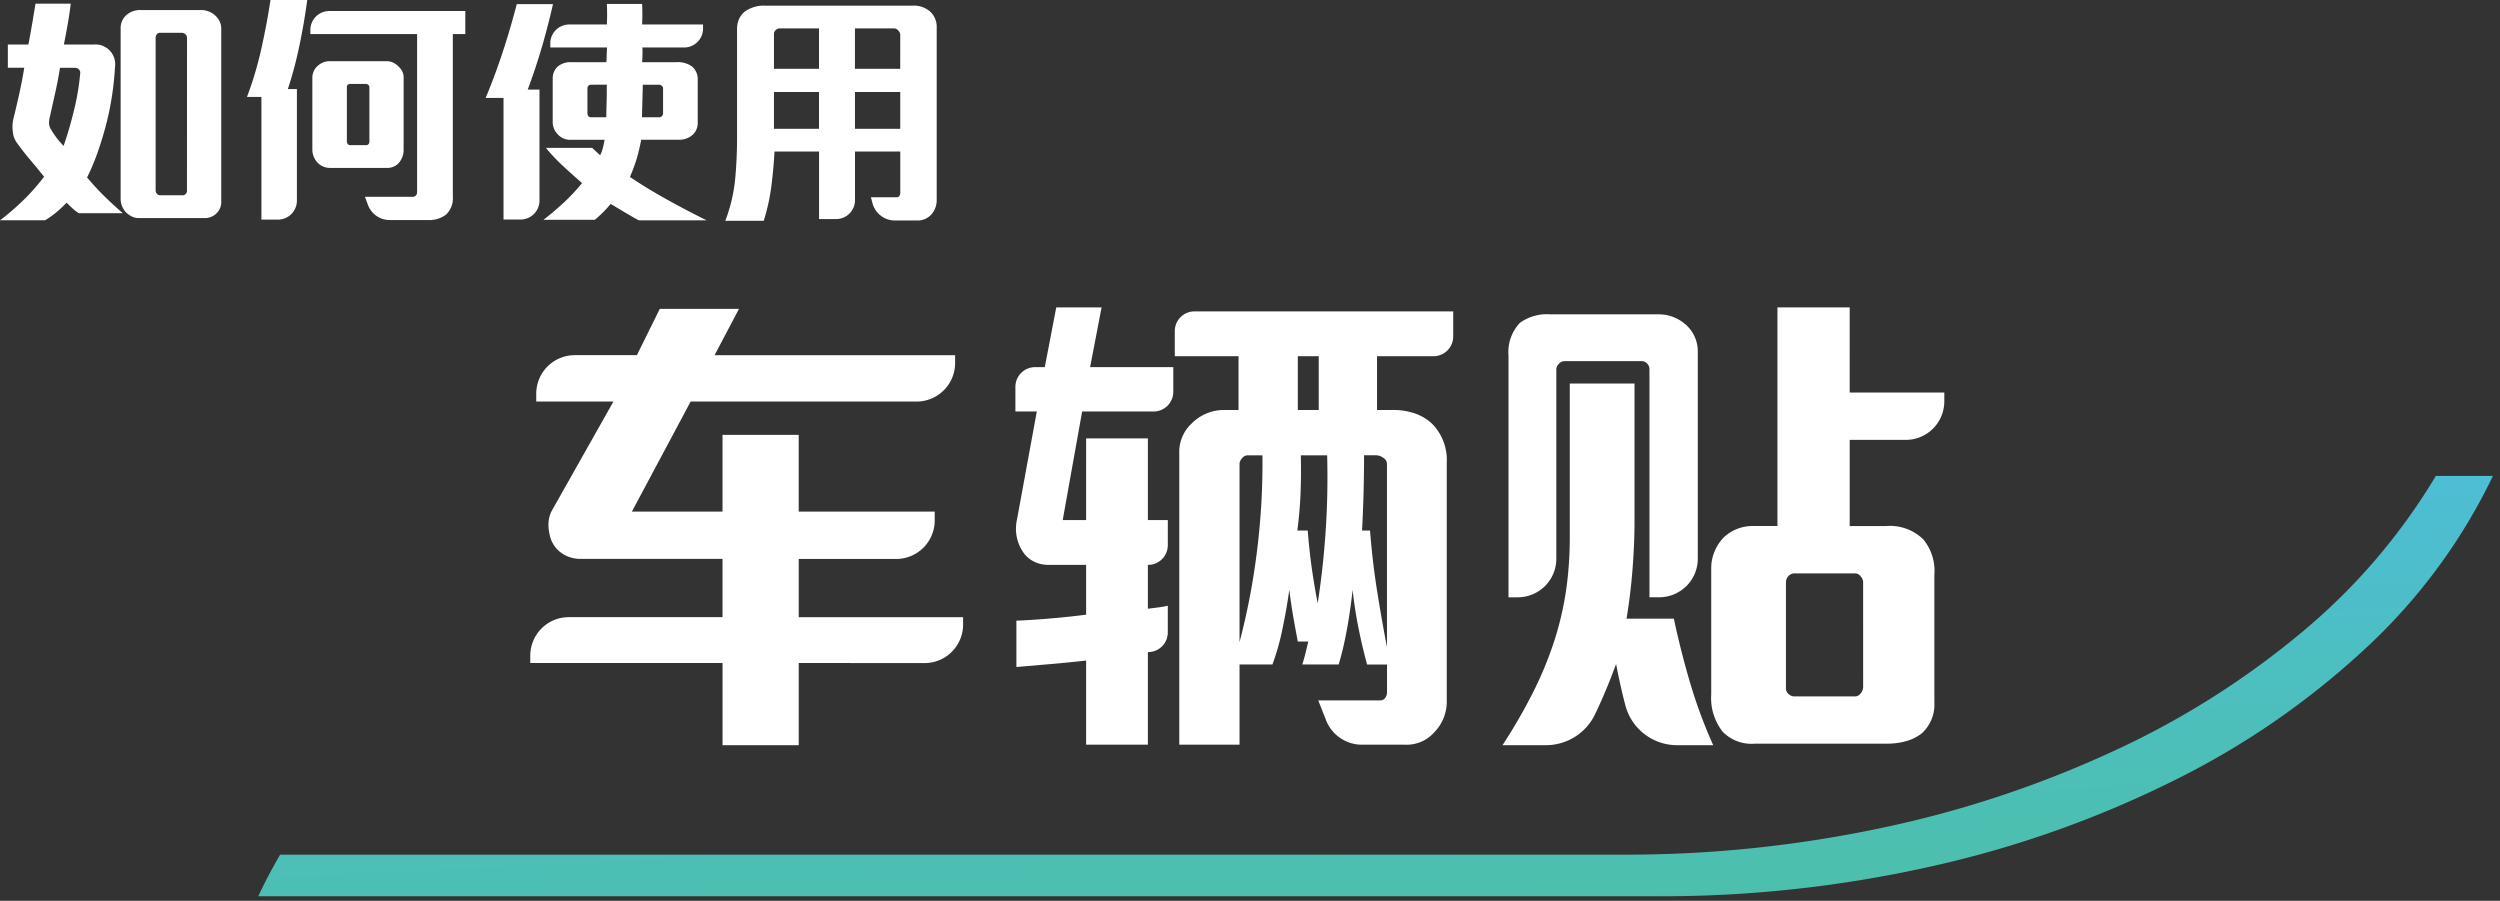
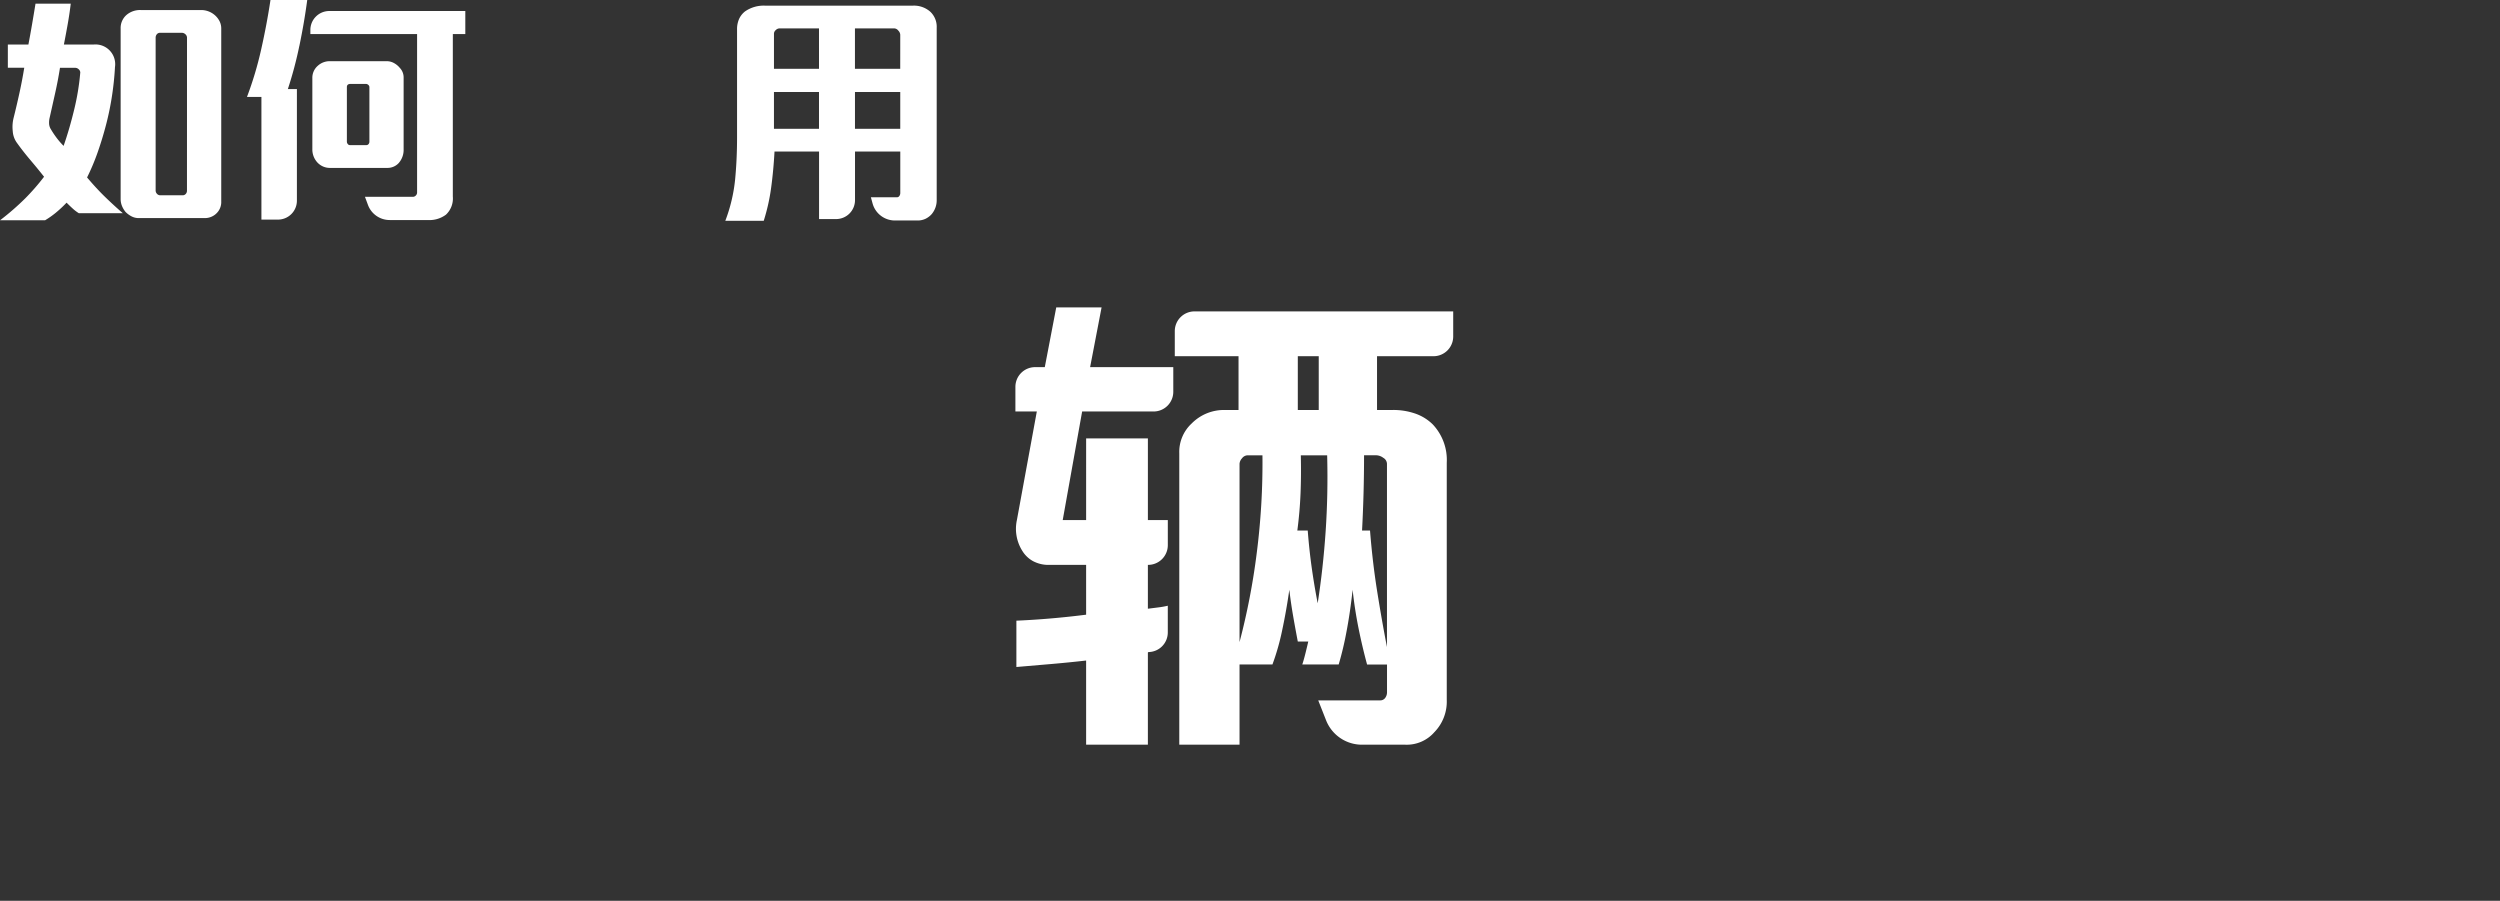
<svg xmlns="http://www.w3.org/2000/svg" width="278.921" height="100.5" viewBox="0 0 278.921 100.5">
  <rect x="0" y="0" width="278.921" height="100.5" fill="#333333" stroke="none" />
  <defs>
    <linearGradient id="linear-gradient" x1="0.415" y1="-0.167" x2="0.727" y2="1" gradientUnits="objectBoundingBox">
      <stop offset="0" stop-color="#4dbee3" />
      <stop offset="1" stop-color="#4cbfab" />
    </linearGradient>
    <clipPath id="clip-path">
      <rect id="Rectangle_4852" data-name="Rectangle 4852" width="157.763" height="48.846" fill="#fff" />
    </clipPath>
    <clipPath id="clip-path-2">
      <rect id="Rectangle_3872" data-name="Rectangle 3872" width="104.508" height="24.632" fill="#fff" />
    </clipPath>
  </defs>
  <g id="Group_20328" data-name="Group 20328" transform="translate(0)">
    <g id="Group_18664" data-name="Group 18664" transform="translate(28.81 53.096)">
-       <path id="Subtraction_15" data-name="Subtraction 15" d="M156.374,46.9H0l.013-.022c.73-1.558,1.548-3.113,2.432-4.62h150a137.712,137.712,0,0,0,28.9-3.031,120.416,120.416,0,0,0,25.75-8.574A94.034,94.034,0,0,0,228.149,17.32,68.108,68.108,0,0,0,242.953,0h6.372a63.723,63.723,0,0,1-14.09,19.128A89.754,89.754,0,0,1,213.821,33.94a118.219,118.219,0,0,1-26.9,9.568A137.269,137.269,0,0,1,156.374,46.9Z" stroke="rgba(0,0,0,0)" stroke-width="1" fill="url(#linear-gradient)" />
-     </g>
+       </g>
    <g id="Group_18623" data-name="Group 18623" transform="translate(60.242 34.294)">
      <g id="Group_20351" data-name="Group 20351" transform="translate(-1.081)">
        <g id="Group_20350" data-name="Group 20350" transform="translate(0 0)" clip-path="url(#clip-path)">
          <path id="Path_65735" data-name="Path 65735" d="M71.731,11.614,69.564,23.729h2.612V14.616h6.89v9.113h2.223v2.8a2.2,2.2,0,0,1-2.2,2.2h-.024v4.891l1.111-.14a9.632,9.632,0,0,0,1.111-.194v2.969a2.187,2.187,0,0,1-2.136,2.2h-.03l-.056.055V48.791h-6.89V39.4q-1.946.222-3.891.389l-3.889.333V34.954q3.833-.168,7.78-.668V28.73H68.063a3.672,3.672,0,0,1-1.807-.417,3.215,3.215,0,0,1-1.194-1.138,4.612,4.612,0,0,1-.611-3.445l2.223-12.115H64.285V8.867a2.2,2.2,0,0,1,2.2-2.2h1.079L68.842,0H73.9L72.62,6.668H81.9V9.416a2.2,2.2,0,0,1-2.2,2.2Zm32.9-6.168v6h1.722a7.488,7.488,0,0,1,2.584.416,5.2,5.2,0,0,1,1.917,1.2,5.782,5.782,0,0,1,1.556,4.278V43.789a4.884,4.884,0,0,1-1.389,3.612,4.085,4.085,0,0,1-3.223,1.39h-4.852a4.3,4.3,0,0,1-4-2.724l-.875-2.222h6.891a.666.666,0,0,0,.583-.278,1.044,1.044,0,0,0,.2-.611V39.845h-2.224q-.556-2.056-.972-4.14t-.641-4.2q-.277,2.557-.693,4.724a35.388,35.388,0,0,1-.862,3.612H96.292q.168-.5.361-1.279t.306-1.278H95.792q-.278-1.444-.528-2.889c-.167-.964-.306-1.926-.418-2.89q-.331,2.335-.8,4.53a26.538,26.538,0,0,1-1.084,3.807H89.291v8.947H82.568V16.282a4.322,4.322,0,0,1,1.388-3.334,5.058,5.058,0,0,1,3.723-1.5h1.5v-6H82.067v-2.8a2.2,2.2,0,0,1,2.2-2.2H113.13v2.8a2.2,2.2,0,0,1-2.2,2.2ZM90.18,16.505a.8.8,0,0,0-.611.333.994.994,0,0,0-.278.611V37.344a76.169,76.169,0,0,0,1.917-9.919,79.038,79.038,0,0,0,.64-10.919Zm5.947,0q.054,2.112-.028,4.195t-.361,4.2H96.9q.168,2.168.445,4.141t.666,3.972q.611-3.944.889-8.058t.168-8.446Zm2-11.059H95.792v6h2.335Zm7.613,12a.8.8,0,0,0-.418-.666,1.386,1.386,0,0,0-.75-.278h-1.389q0,2.112-.056,4.195t-.167,4.2h.889q.278,3.5.779,6.668T105.74,37.9Z" transform="translate(-10.159 0)" fill="#fff" />
-           <path id="Path_65736" data-name="Path 65736" d="M29.952,39.707v9.17h-8.5v-9.17H0v-.816a4.3,4.3,0,0,1,4.3-4.3H21.45v-6.5H5.724a3.725,3.725,0,0,1-2.139-.583,3.348,3.348,0,0,1-1.25-1.528,5.332,5.332,0,0,1-.306-1.639,3.324,3.324,0,0,1,.417-1.7L9.28,10.534H.667V9.662a4.3,4.3,0,0,1,4.3-4.3h6.929L14.448.2h8.836L20.561,5.366H47.4v.871a4.3,4.3,0,0,1-4.3,4.3H17.894L11.336,22.815H21.45V14.256h8.5v8.559H45.123V23.8a4.3,4.3,0,0,1-4.3,4.3H29.952v6.5H48.29v.816a4.3,4.3,0,0,1-4.3,4.3Z" transform="translate(0 -0.031)" fill="#fff" />
-           <path id="Path_65737" data-name="Path 65737" d="M148.326,48.845a5.964,5.964,0,0,1-5.785-4.428c0-.014-.008-.029-.012-.045q-.583-2.252-1.027-4.585-.889,2.445-1.918,4.695-.21.461-.429.915a6.072,6.072,0,0,1-5.471,3.447h-4.852a61.538,61.538,0,0,0,3.529-6.14,40.57,40.57,0,0,0,2.416-6.029,35.31,35.31,0,0,0,1.168-5.251,41.264,41.264,0,0,0,.389-5.863V8.5h7.224V23.894q0,2.5-.223,5.335t-.667,5.5h5.28q.777,3.666,1.834,7.224a54.447,54.447,0,0,0,2.556,6.89Zm-3.1-16.5V6.89a.9.9,0,0,0-.25-.611A.825.825,0,0,0,144.336,6h-8.614a.82.82,0,0,0-.61.306.891.891,0,0,0-.278.583V28.046a4.3,4.3,0,0,1-4.3,4.3H129.5V5.389a4.741,4.741,0,0,1,1.277-3.668,5.147,5.147,0,0,1,3.391-.944h12.061a4.48,4.48,0,0,1,2.867,1,3.954,3.954,0,0,1,1.521,3.164v23.1a4.3,4.3,0,0,1-4.3,4.3Zm22.339-17.561v9.614h4.057a5.3,5.3,0,0,1,4.167,1.5,5.529,5.529,0,0,1,1.223,3.945V44.067a4.349,4.349,0,0,1-1.389,3.444,5.04,5.04,0,0,1-1.778.889,8.077,8.077,0,0,1-2.167.278H156.95a4.477,4.477,0,0,1-3.556-1.334,6.094,6.094,0,0,1-1.278-4.168V29.13a4.777,4.777,0,0,1,.232-1.513,5.021,5.021,0,0,1,1.212-2,4.824,4.824,0,0,1,1.417-.89,4.68,4.68,0,0,1,1.806-.333h2.722V0h8.059V9.5h10.558v.983a4.3,4.3,0,0,1-4.3,4.3Zm1.5,15.837a1,1,0,0,0-.278-.611.8.8,0,0,0-.612-.333h-6.723a.931.931,0,0,0-.722.3,1,1,0,0,0-.278.695V42.455a.845.845,0,0,0,.306.694.931.931,0,0,0,.583.25h6.891a.759.759,0,0,0,.556-.333,1.042,1.042,0,0,0,.278-.667Z" transform="translate(-20.359 0)" fill="#fff" />
        </g>
      </g>
    </g>
    <g id="Group_18621" data-name="Group 18621" transform="translate(0.001 0)">
      <g id="Group_18606" data-name="Group 18606" transform="translate(0 0)" clip-path="url(#clip-path-2)">
        <path id="Path_63555" data-name="Path 63555" d="M8.793,24.366a4.533,4.533,0,0,1-.683-.519q-.328-.3-.683-.655a13.593,13.593,0,0,1-1.215,1.133,9.791,9.791,0,0,1-1.188.833H0A28.67,28.67,0,0,0,2.826,22.7a24.736,24.736,0,0,0,2.089-2.4q-.71-.9-1.543-1.884T1.857,16.474A2.469,2.469,0,0,1,1.42,15.2a4.168,4.168,0,0,1,.109-1.516q.328-1.311.642-2.744t.533-2.8H.874V5.55H3.168q.218-1.147.41-2.267T3.96.99H7.892q-.137,1.147-.341,2.294T7.127,5.55h3.3a2.2,2.2,0,0,1,2.4,2.512q-.082,1.557-.328,3.181a31.78,31.78,0,0,1-.655,3.209q-.41,1.584-.942,3.1a24.408,24.408,0,0,1-1.188,2.826q1.038,1.229,2.007,2.171t1.98,1.816ZM8.957,8.691a.505.505,0,0,0-.178-.382.572.572,0,0,0-.4-.164H6.691q-.218,1.393-.533,2.8t-.614,2.744a2.341,2.341,0,0,0-.068.669,1.271,1.271,0,0,0,.2.642,9.728,9.728,0,0,0,.587.888,8.174,8.174,0,0,0,.833.969q.655-1.884,1.174-4.028a27.057,27.057,0,0,0,.683-4.137M24.086,24.448a1.855,1.855,0,0,1-1.283.464H15.484a1.728,1.728,0,0,1-.806-.191,2.691,2.691,0,0,1-.669-.492,2.592,2.592,0,0,1-.4-.669,2.043,2.043,0,0,1-.15-.778V3.775a1.931,1.931,0,0,1,.655-1.529A2.325,2.325,0,0,1,15.7,1.7H22.42A2.327,2.327,0,0,1,24,2.3a2.274,2.274,0,0,1,.492.642,1.788,1.788,0,0,1,.191.833v19.28a1.748,1.748,0,0,1-.6,1.393M20.863,4.786a.507.507,0,0,0-.178-.382.571.571,0,0,0-.4-.164H17.86A.44.44,0,0,0,17.5,4.4a.577.577,0,0,0-.137.382v17.04a.547.547,0,0,0,.15.382.48.48,0,0,0,.369.164h2.485a.458.458,0,0,0,.355-.15.527.527,0,0,0,.137-.369Z" transform="translate(0 -0.58)" fill="#fff" />
        <path id="Path_63556" data-name="Path 63556" d="M72.438,5.107A43.217,43.217,0,0,1,71.154,9.94h1.01V22.384A2.111,2.111,0,0,1,70.054,24.5H68.205V10.814H66.594a39.08,39.08,0,0,0,1.584-5.3Q68.805,2.731,69.216,0h4.1q-.328,2.485-.874,5.107M89.56,3.8V21.928a2.47,2.47,0,0,1-.765,2.021,3.093,3.093,0,0,1-2.048.6H82.515a2.585,2.585,0,0,1-2.426-1.692l-.333-.9h5.352a.429.429,0,0,0,.328-.15.465.465,0,0,0,.137-.314V3.8H73.667V3.34a2.111,2.111,0,0,1,2.111-2.111H90.953V3.8ZM83.552,18.16a1.693,1.693,0,0,1-1.311.573H75.906a1.9,1.9,0,0,1-1.5-.655,2.139,2.139,0,0,1-.519-1.447V8.711a1.768,1.768,0,0,1,.6-1.365,1.967,1.967,0,0,1,1.365-.519h6.335a1.657,1.657,0,0,1,.792.2,2.2,2.2,0,0,1,.655.533A1.546,1.546,0,0,1,84.071,8.6v8.056a2.218,2.218,0,0,1-.519,1.5m-3.3-8.438a.324.324,0,0,0-.123-.246.387.387,0,0,0-.259-.109h-1.72q-.41,0-.41.355v6.09a.414.414,0,0,0,.1.259.285.285,0,0,0,.232.123H79.92a.3.3,0,0,0,.232-.109.4.4,0,0,0,.1-.273Z" transform="translate(-39.04 0)" fill="#fff" />
-         <path id="Path_63557" data-name="Path 63557" d="M137.211,5.89q-.7,2.4-1.57,4.724h1.311V23a2.111,2.111,0,0,1-2.111,2.111h-1.9V11.542h-1.993q1.037-2.485,1.9-5.107t1.57-5.352h4.042q-.547,2.4-1.243,4.806M148.039,25.2q-.328-.164-.751-.41t-.86-.505l-.847-.505-.683-.41q-.383.464-.833.915t-.942.86h-5.735q1.147-.874,2.253-1.9a21.465,21.465,0,0,0,2.062-2.2q-1.038-.9-2.1-1.884a20.356,20.356,0,0,1-1.939-2.048h5.161q.191.164.437.4t.464.423a4.038,4.038,0,0,0,.3-.819q.109-.437.191-.9h-3.85a1.8,1.8,0,0,1-.765-.164,1.827,1.827,0,0,1-.6-.437,1.929,1.929,0,0,1-.573-1.42V9.412a1.885,1.885,0,0,1,.15-.792,1.947,1.947,0,0,1,.4-.573,2.269,2.269,0,0,1,1.529-.492h3.905q.027-.328.041-.819t.041-.819h-6.335V5.461a2.111,2.111,0,0,1,2.111-2.111h4.2q.027-.519.027-1.174t-.027-1.12h3.932q.027.437.027,1.147t-.027,1.147h6.8v.456a2.111,2.111,0,0,1-2.111,2.111h-4.661a7.611,7.611,0,0,1,.014.819q-.014.519-.041.819h3.8a2.746,2.746,0,0,1,1.748.464,1.833,1.833,0,0,1,.655,1.529v4.724a1.779,1.779,0,0,1-.6,1.42,2.257,2.257,0,0,1-1.529.519h-4.178a20.585,20.585,0,0,1-.505,2.13,18.177,18.177,0,0,1-.751,2.021q1.993,1.338,4.219,2.567T155.6,25.2Zm-5.38-15.129a.322.322,0,0,0-.246.123.384.384,0,0,0-.109.259v2.785q0,.465.437.464h1.666q0-.355.014-.833t.027-1q.014-.518.014-1v-.806Zm8.083.41a.375.375,0,0,0-.137-.287.413.413,0,0,0-.273-.123h-1.857q0,.355-.014.833t-.027.983q-.014.505-.027.983t-.014.833h1.966a.351.351,0,0,0,.259-.137.411.411,0,0,0,.123-.273Z" transform="translate(-76.765 -0.619)" fill="#fff" />
        <path id="Path_63558" data-name="Path 63558" d="M218.633,24.73a2.237,2.237,0,0,1-.71.56,2.049,2.049,0,0,1-.928.2h-2.506a2.586,2.586,0,0,1-2.494-1.9l-.189-.691H214.7a.318.318,0,0,0,.287-.15.579.579,0,0,0,.1-.314V17.794h-5.052v5.426a2.111,2.111,0,0,1-2.111,2.111h-1.9V17.794h-4.97q-.11,2.048-.369,3.987a21.918,21.918,0,0,1-.833,3.741h-4.287a17.9,17.9,0,0,0,1.092-4.588q.218-2.267.218-4.7V4.194a2.8,2.8,0,0,1,.232-1.2,2.274,2.274,0,0,1,.642-.819,3.631,3.631,0,0,1,2.239-.655H216.5a2.742,2.742,0,0,1,1.939.683,2.3,2.3,0,0,1,.71,1.775V23.2a2.394,2.394,0,0,1-.519,1.529M206.017,4.058h-4.424a.6.6,0,0,0-.4.191.538.538,0,0,0-.2.382V8.564h5.025Zm0,7.1h-5.025v4.1h5.025Zm9.066-6.39a.722.722,0,0,0-.218-.464.606.606,0,0,0-.437-.246h-4.4V8.564h5.052Zm0,6.39h-5.052v4.1h5.052Z" transform="translate(-114.644 -0.89)" fill="#fff" />
      </g>
    </g>
  </g>
</svg>